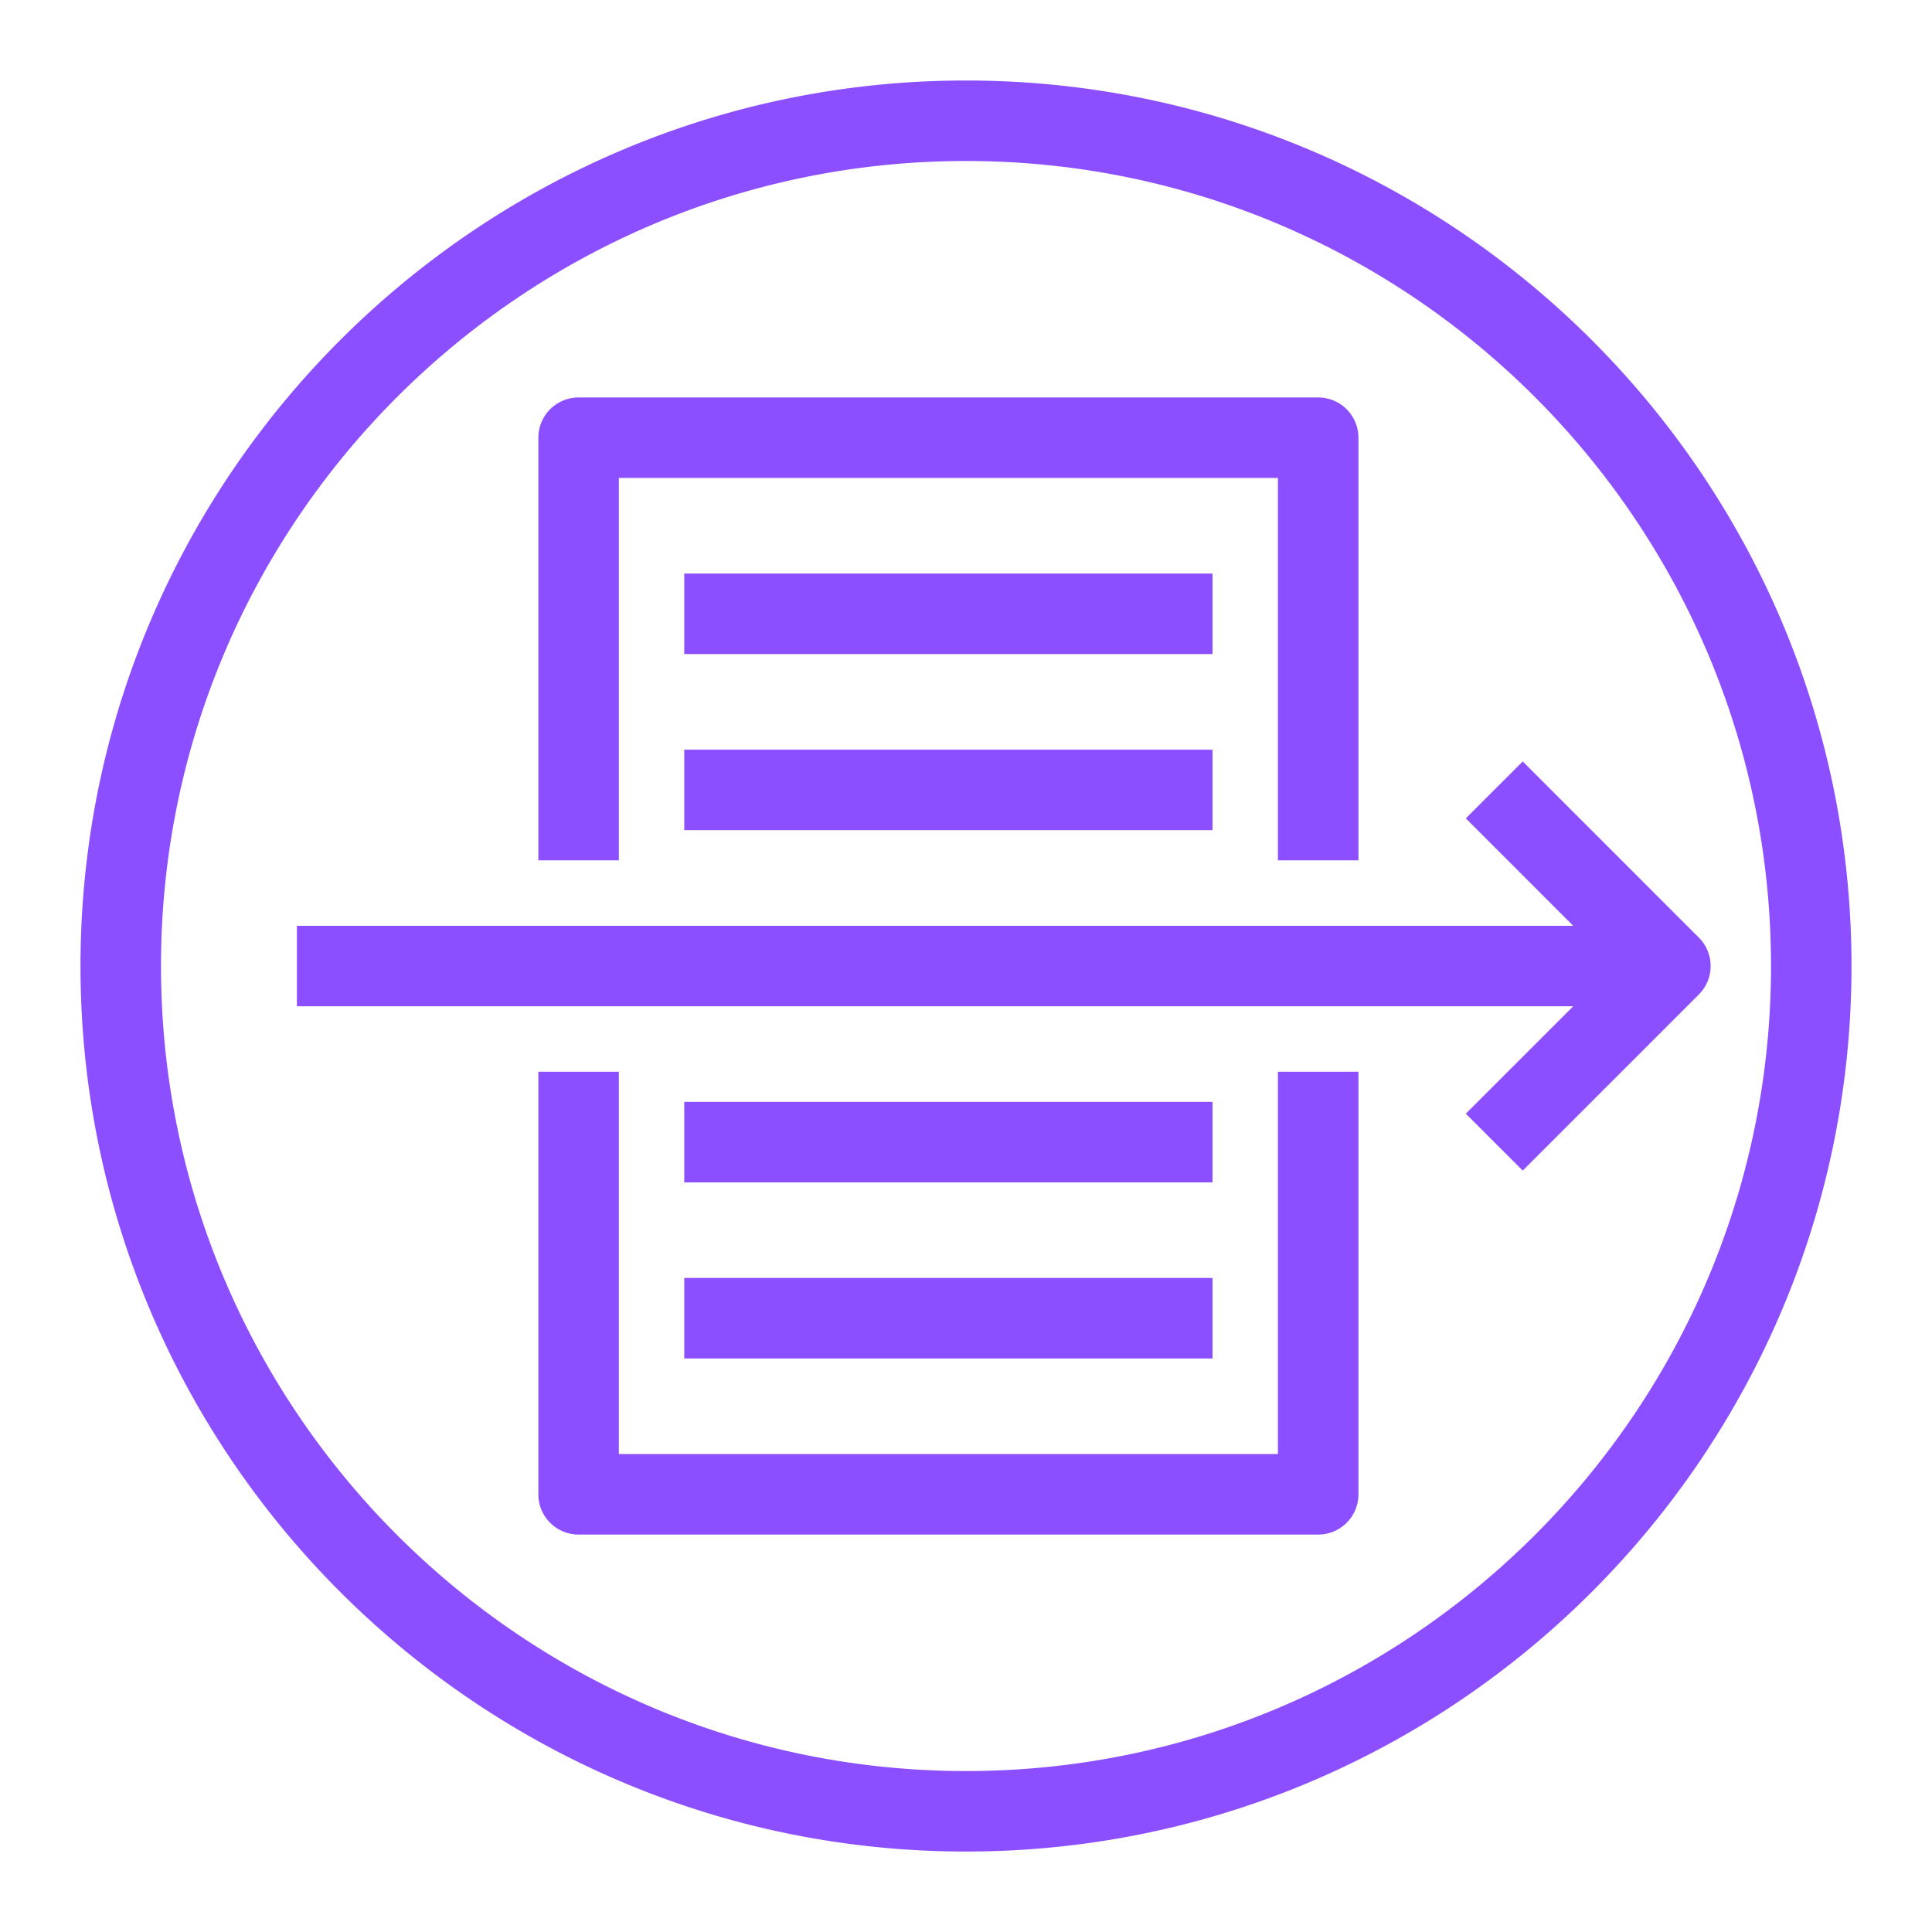
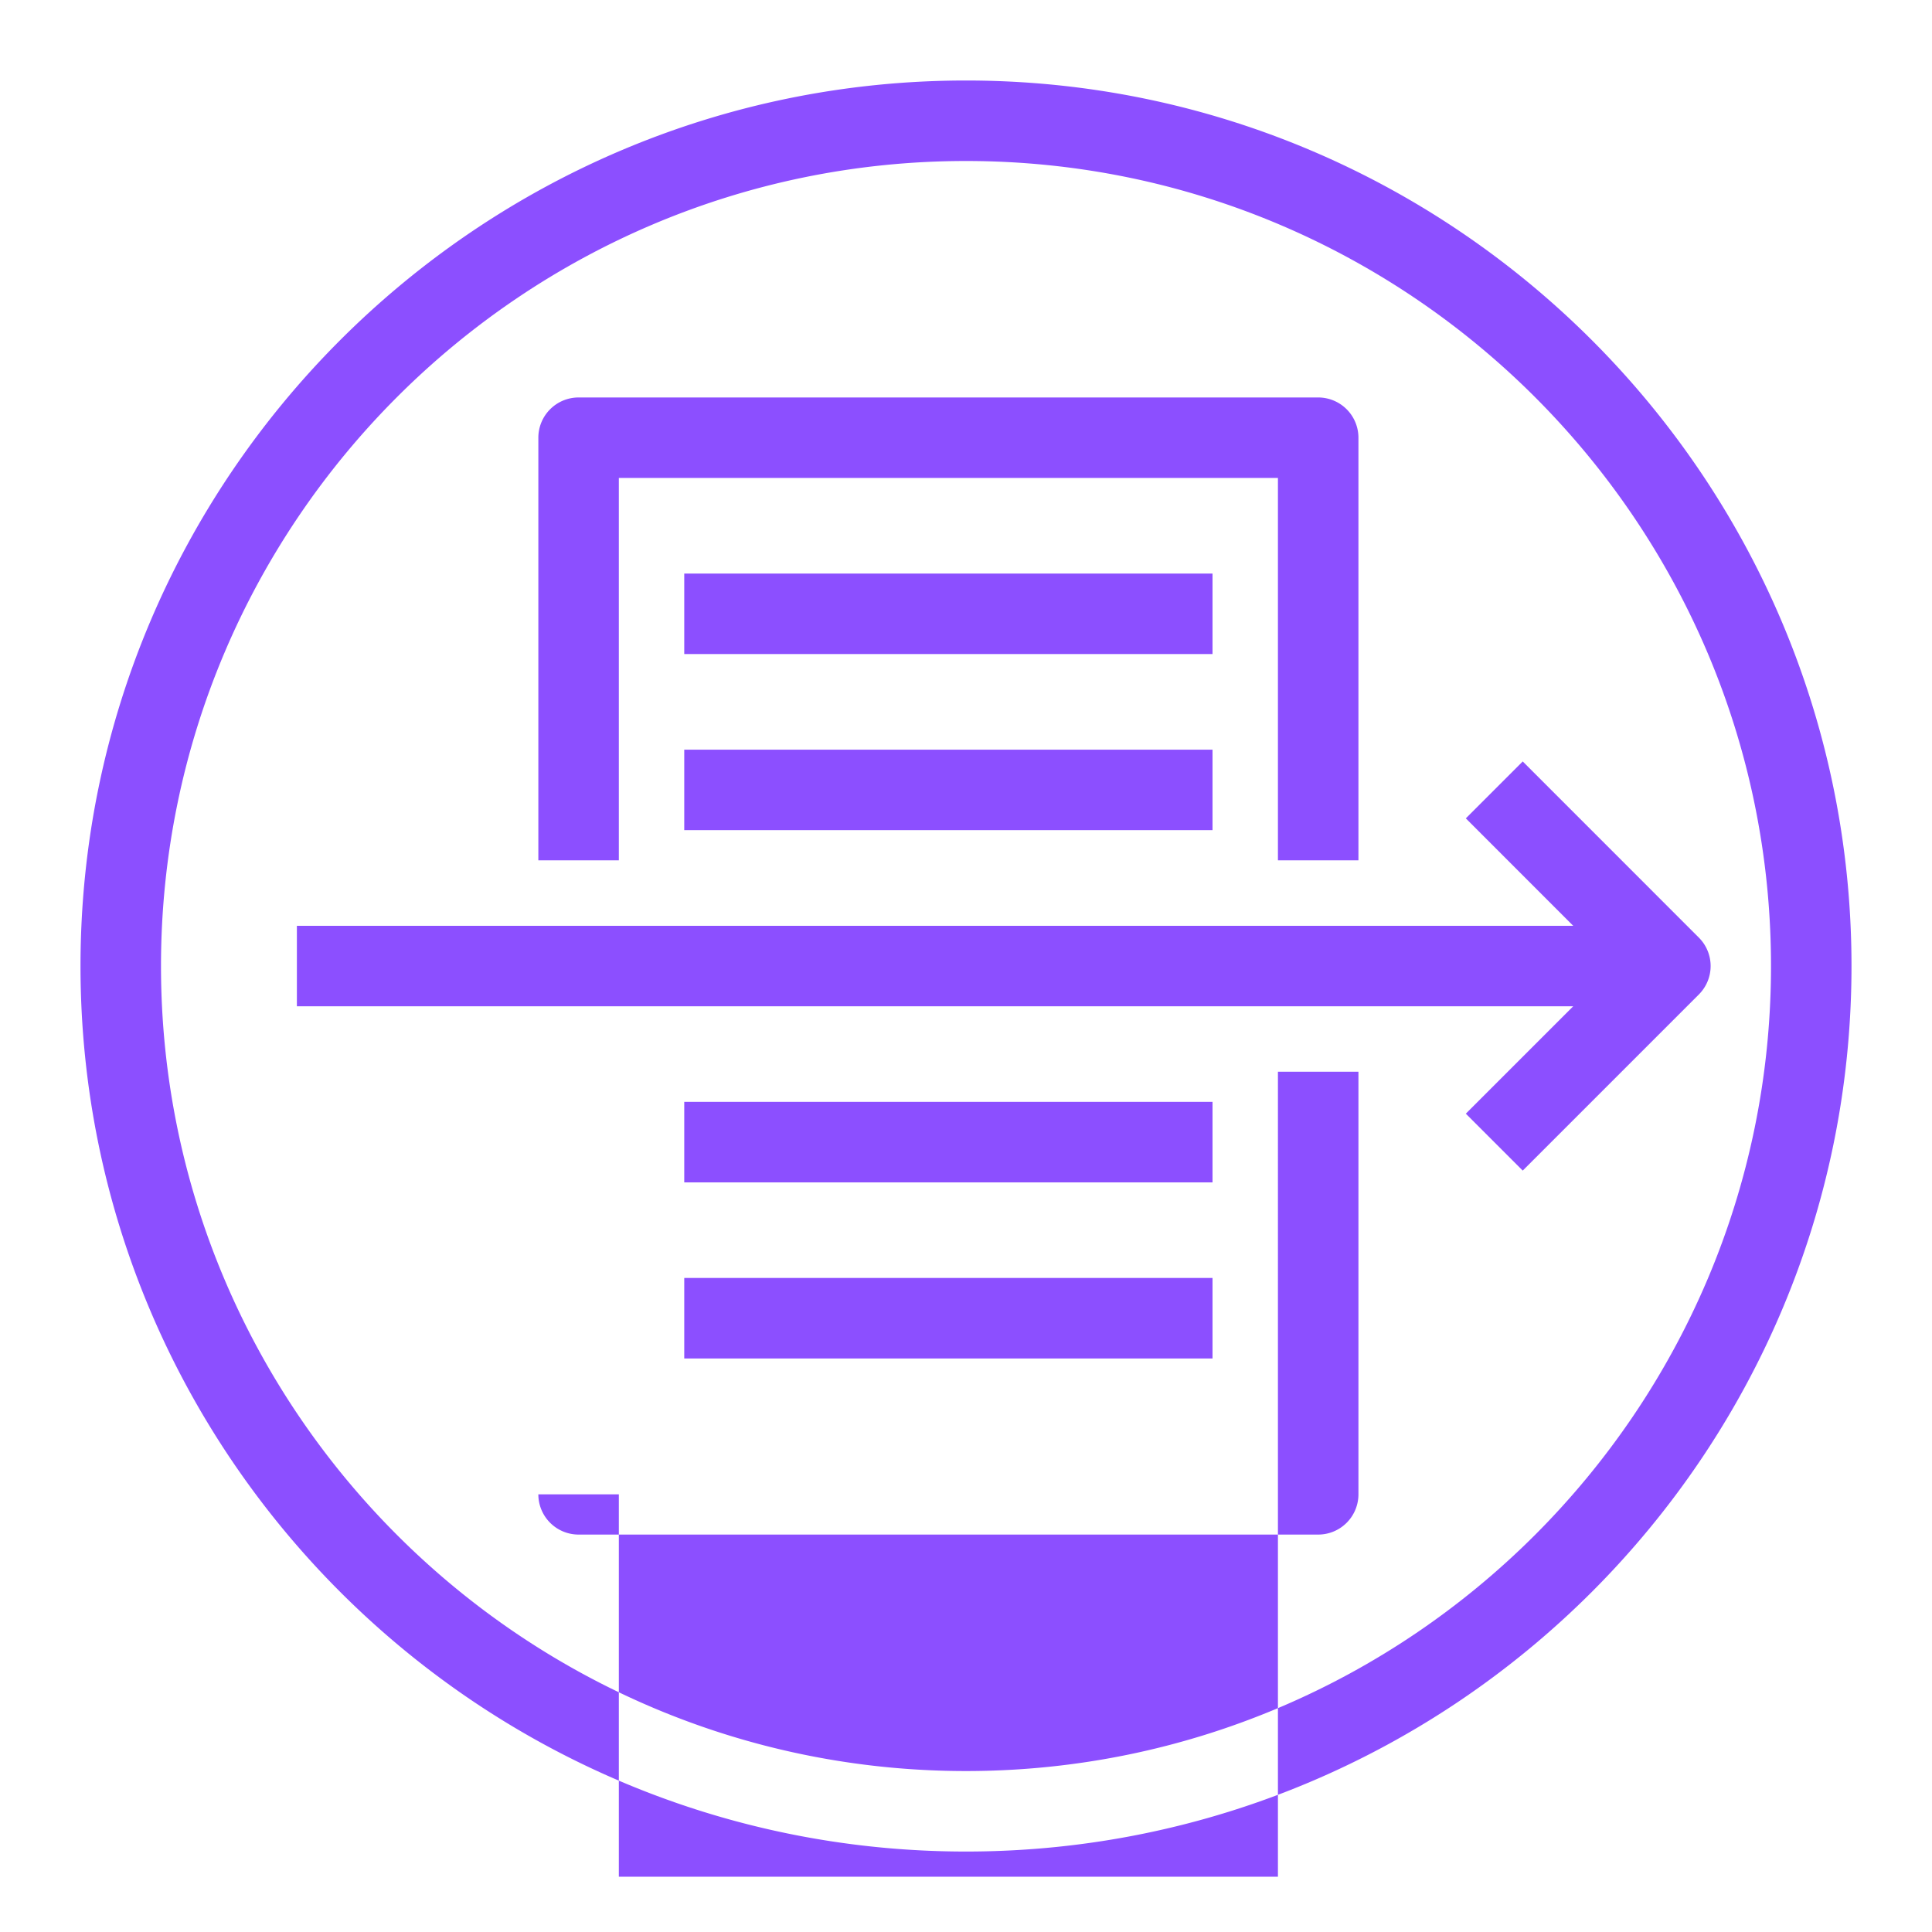
<svg xmlns="http://www.w3.org/2000/svg" viewBox="0 0 48 48">
-   <path fill="#8C4FFF" fill-rule="evenodd" d="m42.207 24.708-4.375 4.375-1.414-1.414 2.668-2.668H7.376v-2h31.71l-2.668-2.669 1.414-1.414 4.375 4.376a.999.999 0 0 1 0 1.414ZM17 33.751h13.125v-2H17v2Zm0-4.375h13.125v-2H17v2Zm0-8.751h13.125v-2H17v2Zm0-4.375h13.125v-2H17v2Zm14.75 10.376h2v10.5a1 1 0 0 1-1 1H14.375a1 1 0 0 1-1-1v-10.5h2v9.5H31.75v-9.5Zm-16.375-5.251h-2v-10.5a1 1 0 0 1 1-1H32.75a1 1 0 0 1 1 1v10.5h-2v-9.5H15.375v9.5ZM24 44.001c-11.028 0-20-8.972-20-20S12.972 4 24 4s20 8.973 20 20.001-8.972 20-20 20ZM24 2C11.87 2 2 11.869 2 24.001c0 12.131 9.87 22 22 22 12.131 0 22-9.869 22-22C46 11.869 36.131 2 24 2Z" />
+   <path fill="#8C4FFF" fill-rule="evenodd" d="m42.207 24.708-4.375 4.375-1.414-1.414 2.668-2.668H7.376v-2h31.71l-2.668-2.669 1.414-1.414 4.375 4.376a.999.999 0 0 1 0 1.414ZM17 33.751h13.125v-2H17v2Zm0-4.375h13.125v-2H17v2Zm0-8.751h13.125v-2H17v2Zm0-4.375h13.125v-2H17v2Zm14.75 10.376h2v10.5a1 1 0 0 1-1 1H14.375a1 1 0 0 1-1-1h2v9.5H31.75v-9.5Zm-16.375-5.251h-2v-10.5a1 1 0 0 1 1-1H32.75a1 1 0 0 1 1 1v10.5h-2v-9.5H15.375v9.5ZM24 44.001c-11.028 0-20-8.972-20-20S12.972 4 24 4s20 8.973 20 20.001-8.972 20-20 20ZM24 2C11.87 2 2 11.869 2 24.001c0 12.131 9.87 22 22 22 12.131 0 22-9.869 22-22C46 11.869 36.131 2 24 2Z" />
</svg>